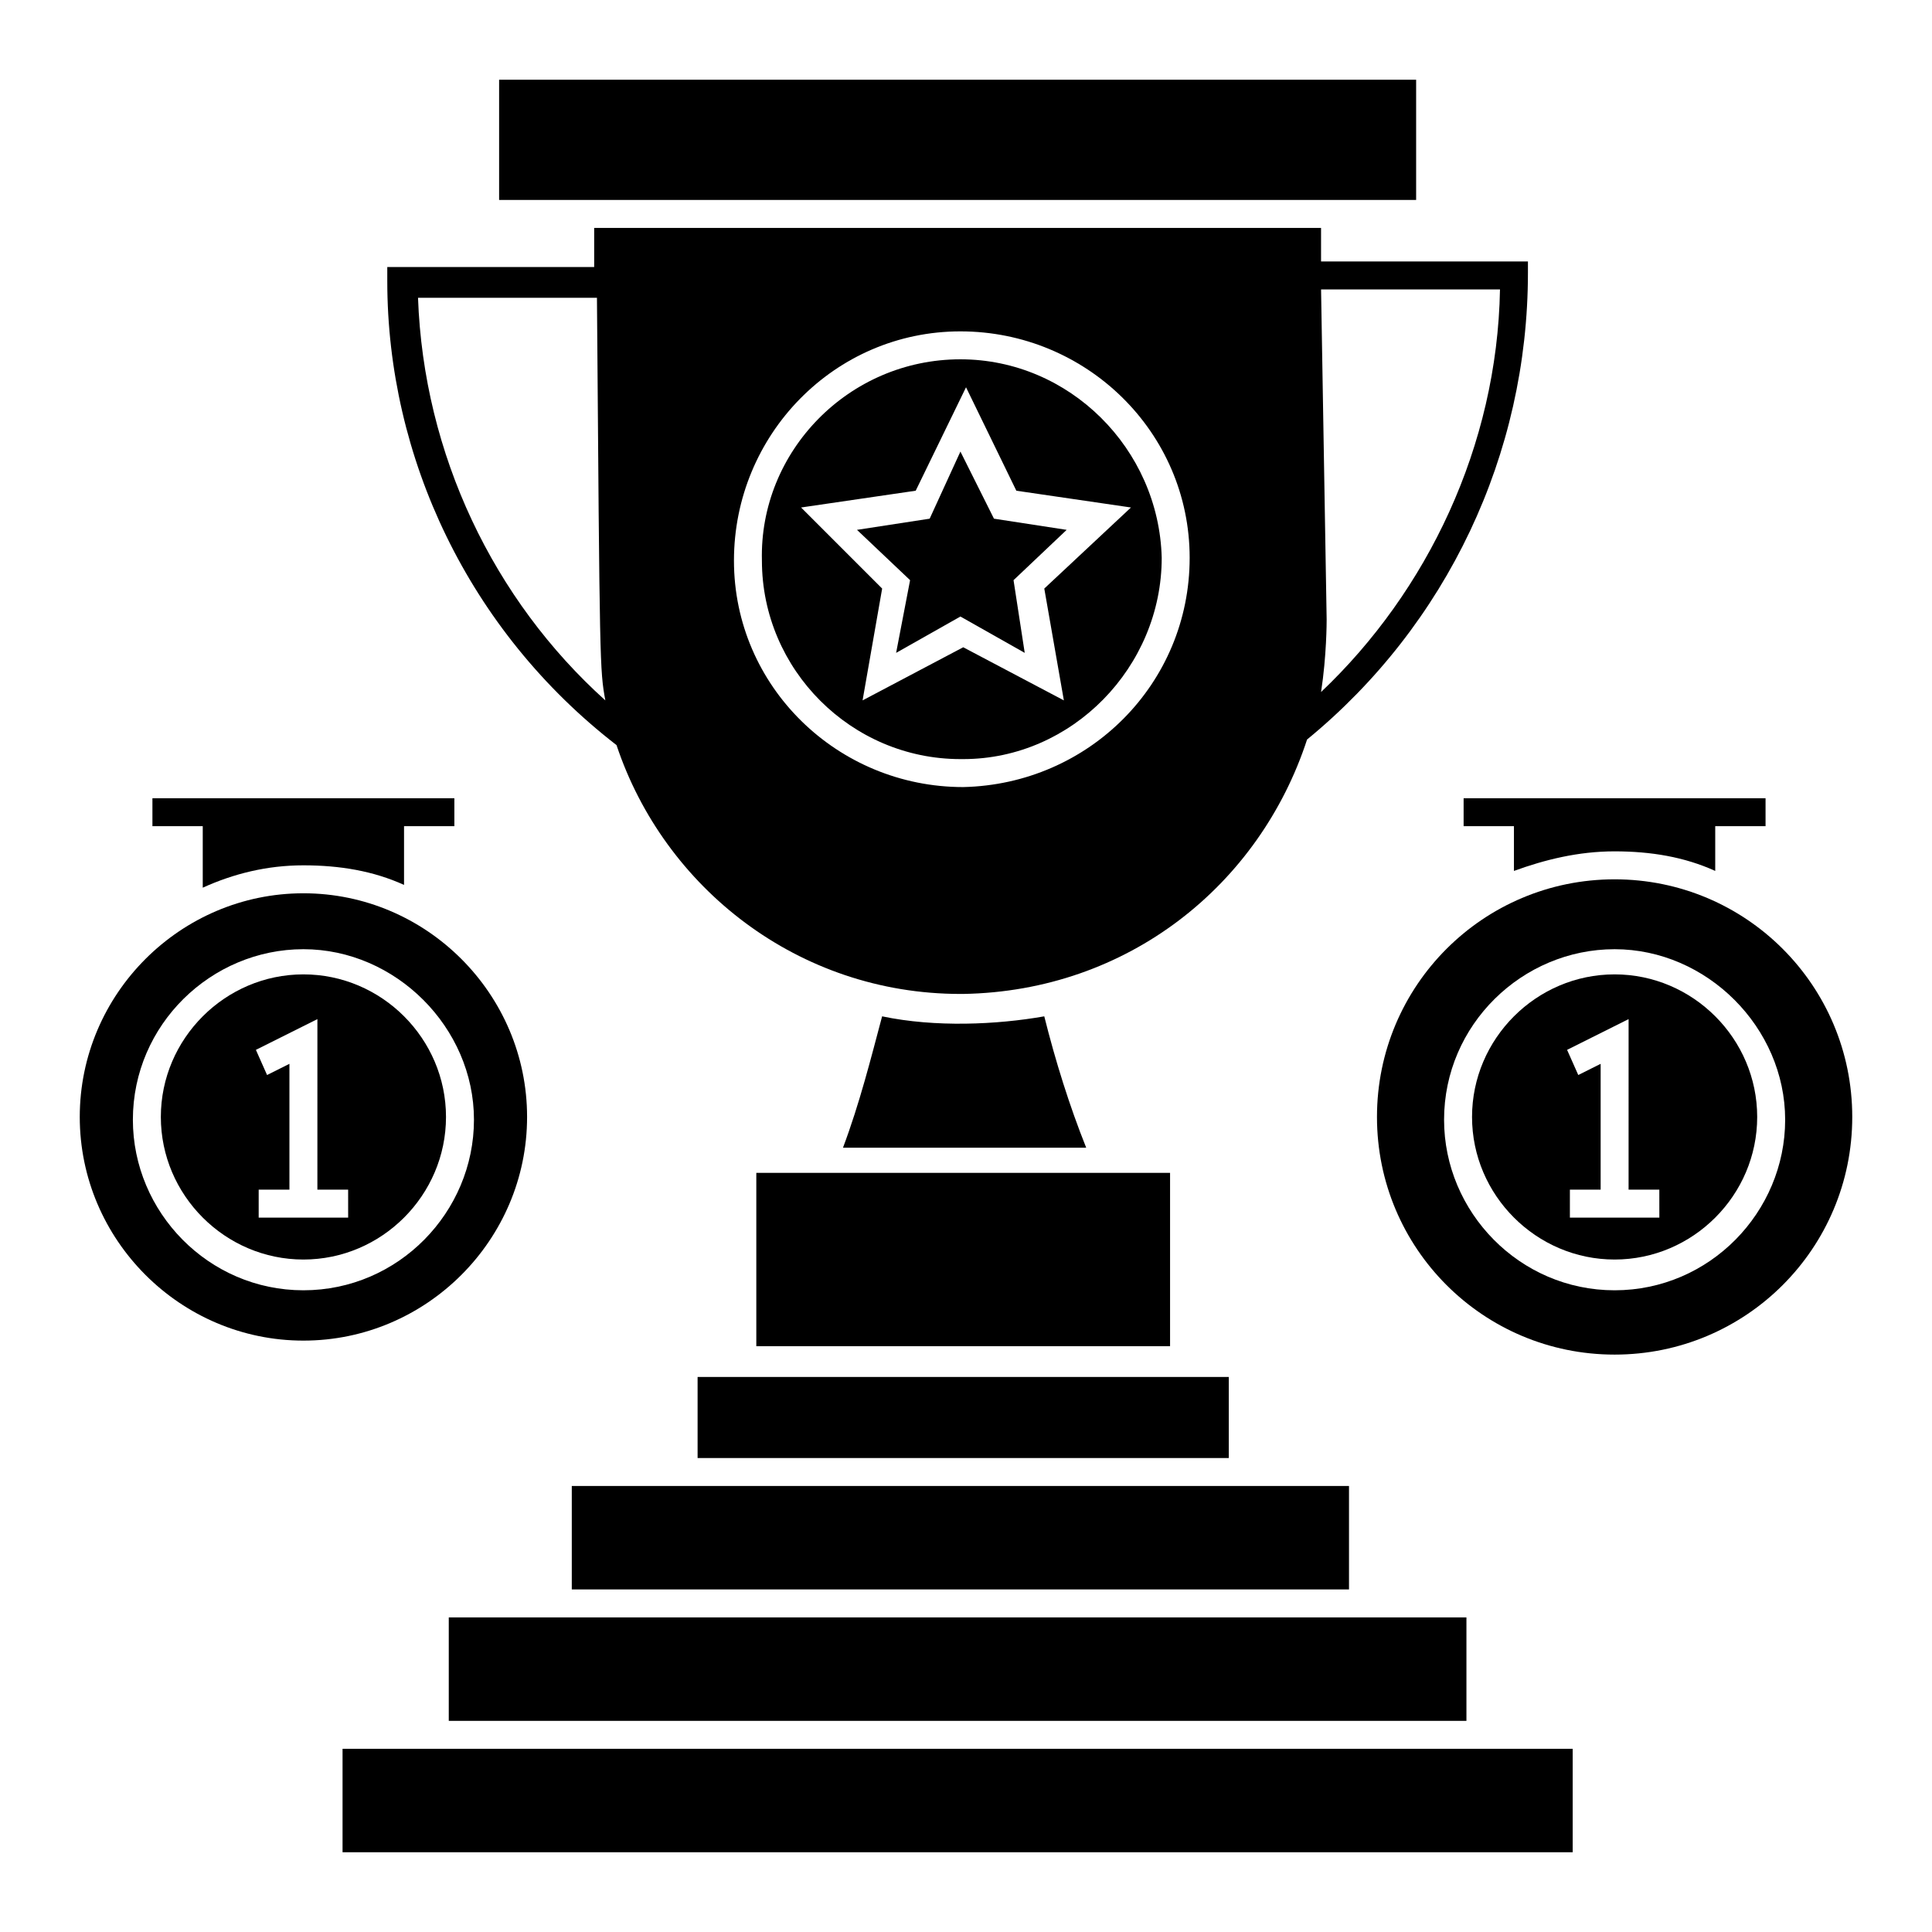
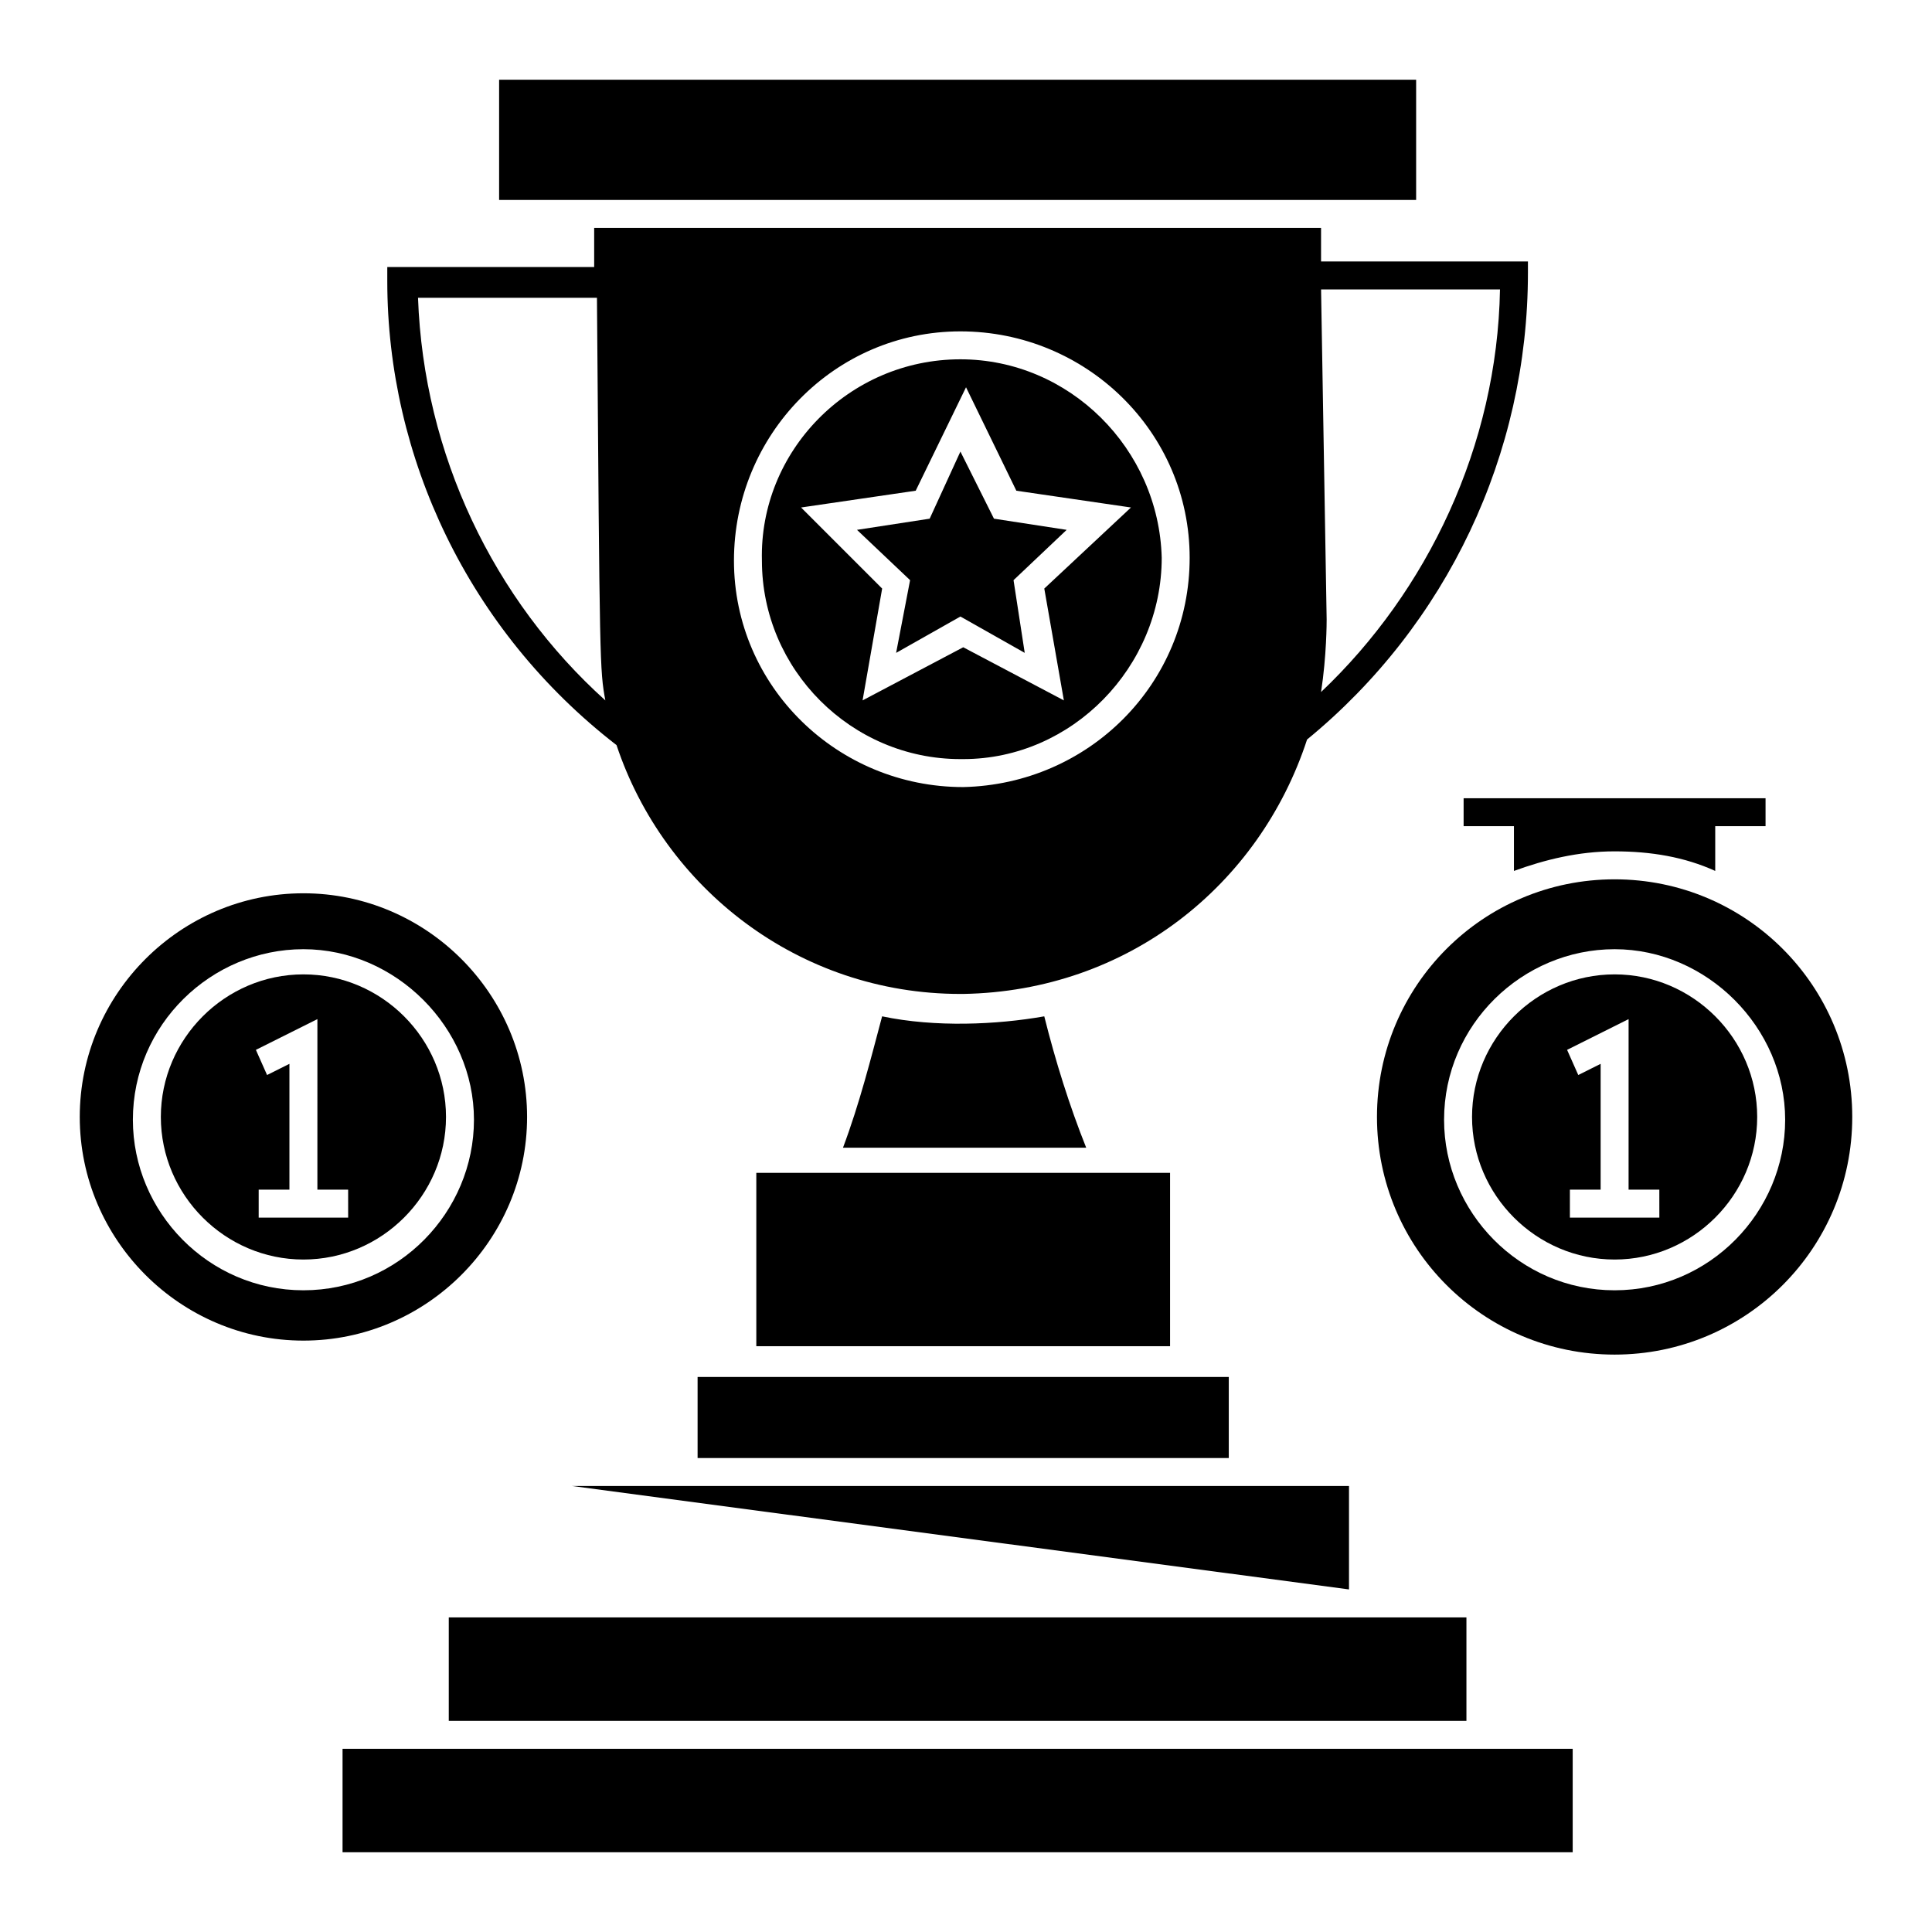
<svg xmlns="http://www.w3.org/2000/svg" fill="#000000" width="800px" height="800px" version="1.1" viewBox="144 144 512 512">
  <g>
    <path d="m276.27 165.13h243.02v31.859h-243.02z" />
    <path d="m398.52 263.67-8.148 17.785-19.262 2.961 14.074 13.336-3.703 19.266 17.039-9.633 17.043 9.633-2.965-19.266 14.078-13.336-19.266-2.961z" />
    <path d="m398.52 239.22c-29.637 0-53.344 24.449-52.605 53.344 0 28.895 23.707 52.605 52.605 52.605h0.742c28.895 0 52.605-24.449 52.605-53.344-0.742-28.895-24.453-52.605-53.348-52.605zm22.227 60.754 5.188 29.637-26.672-14.078-26.672 14.078 5.188-29.637-21.484-21.484 30.375-4.445 13.336-27.414 13.336 27.414 30.375 4.445z" />
    <path d="m548.92 213.29h-54.828v-8.891h-192.63v10.371h-54.828v3.703c0 46.676 21.484 92.613 60.754 122.99 12.594 37.785 48.16 65.941 91.129 65.941h0.742c43.711-0.742 78.535-28.895 91.129-67.422 37.043-30.375 58.531-75.57 58.531-123.73zm-294.14 9.633h47.418c0.742 97.797 0.742 98.539 2.223 106.69-29.637-26.672-48.156-65.199-49.641-106.69zm144.48 129.66c-33.34 0-60.754-26.672-60.754-60.012 0-33.34 26.672-60.754 60.012-60.754s60.754 26.672 60.754 60.012-26.672 60.012-60.012 60.754zm94.836-25.191c1.48-9.633 1.48-18.523 1.48-19.262l-1.48-87.426h47.418c-0.742 41.488-19.266 80.016-47.418 106.69z" />
    <path d="m344.43 454.82h109.65v45.938h-109.65z" />
-     <path d="m295.53 537.8h205.97v27.414h-205.97z" />
+     <path d="m295.53 537.8h205.97v27.414z" />
    <path d="m234.78 607.45h326v27.414h-326z" />
    <path d="m377.77 413.34c-2.965 11.113-5.926 22.969-10.371 34.82h64.457c-4.445-11.113-8.148-22.969-11.113-34.82-12.598 2.223-28.898 2.961-42.973 0z" />
    <path d="m262.93 572.63h269.69v27.414h-269.69z" />
    <path d="m328.87 508.91h140.77v21.484h-140.77z" />
    <path d="m224.41 402.22c-20.746 0-37.785 17.039-37.785 37.785 0 20.746 17.039 37.785 37.785 37.785s37.785-17.039 37.785-37.785c0-20.746-17.039-37.785-37.785-37.785zm11.855 64.457h-23.711v-7.41h8.148v-33.34l-5.926 2.965-2.961-6.668 16.301-8.148-0.004 45.191h8.148z" />
    <path d="m224.41 380.73c-32.598 0-59.273 26.672-59.273 59.273 0 32.598 26.672 59.273 59.273 59.273 32.598 0 59.273-26.672 59.273-59.273 0-32.602-26.676-59.273-59.273-59.273zm0 105.21c-25.191 0-45.195-20.746-45.195-45.195 0-25.191 20.746-45.195 45.195-45.195s45.195 20.746 45.195 45.195c0 24.453-20.004 45.195-45.195 45.195z" />
-     <path d="m264.41 355.54v7.41h-13.336v15.559c-8.148-3.703-17.039-5.188-26.672-5.188s-18.523 2.223-26.672 5.926v-16.297h-13.336v-7.41z" />
    <path d="m571.89 377.03c-34.82 0-62.977 28.152-62.977 62.977 0 34.82 28.152 62.977 62.977 62.977 34.82 0 62.977-28.152 62.977-62.977 0-34.824-28.156-62.977-62.977-62.977zm0 108.91c-25.191 0-45.195-20.746-45.195-45.195 0-25.191 20.746-45.195 45.195-45.195s45.195 20.746 45.195 45.195c0 24.453-20.004 45.195-45.195 45.195z" />
    <path d="m571.89 402.22c-20.746 0-37.785 17.039-37.785 37.785 0 20.746 17.039 37.785 37.785 37.785 20.746 0 37.785-17.039 37.785-37.785 0-20.746-17.039-37.785-37.785-37.785zm11.855 64.457h-23.707v-7.41h8.148v-33.34l-5.926 2.965-2.965-6.668 16.301-8.148-0.004 45.191h8.148z" />
    <path d="m611.89 355.54v7.41h-13.336v11.855c-8.148-3.703-17.039-5.188-26.672-5.188-9.633 0-18.523 2.223-26.672 5.188v-11.855h-13.336v-7.41z" />
  </g>
</svg>